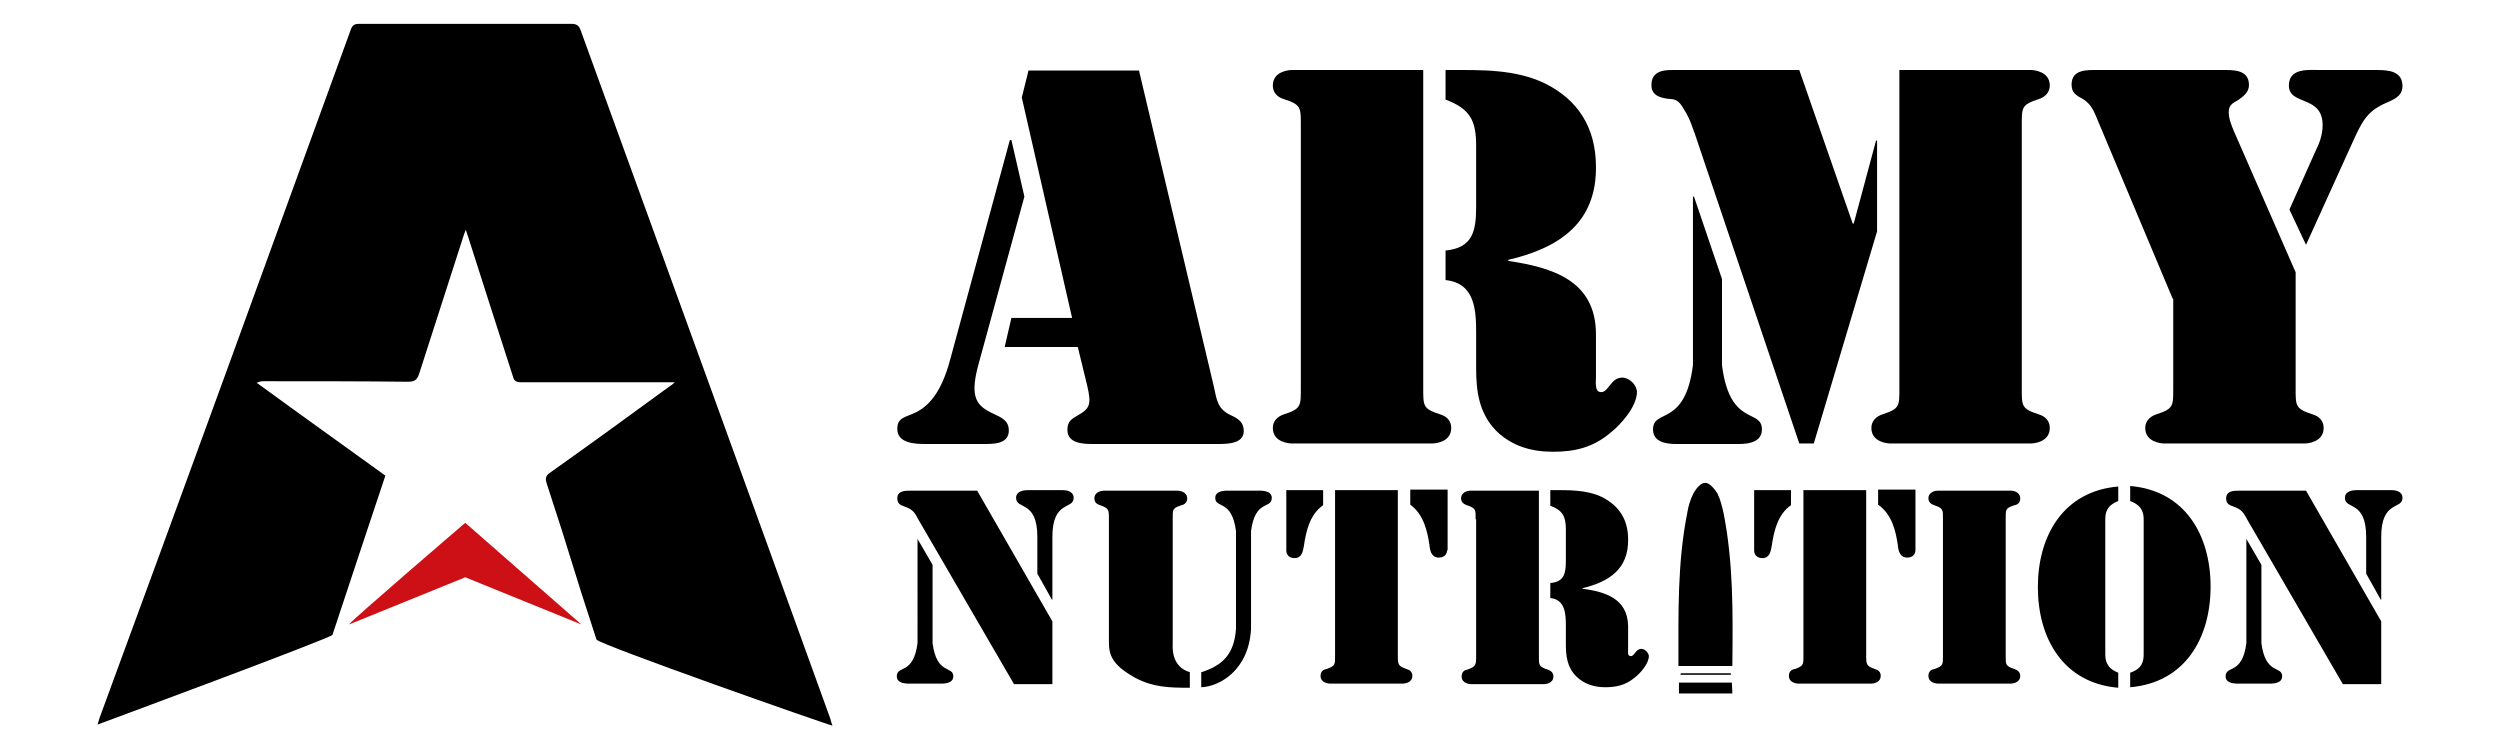
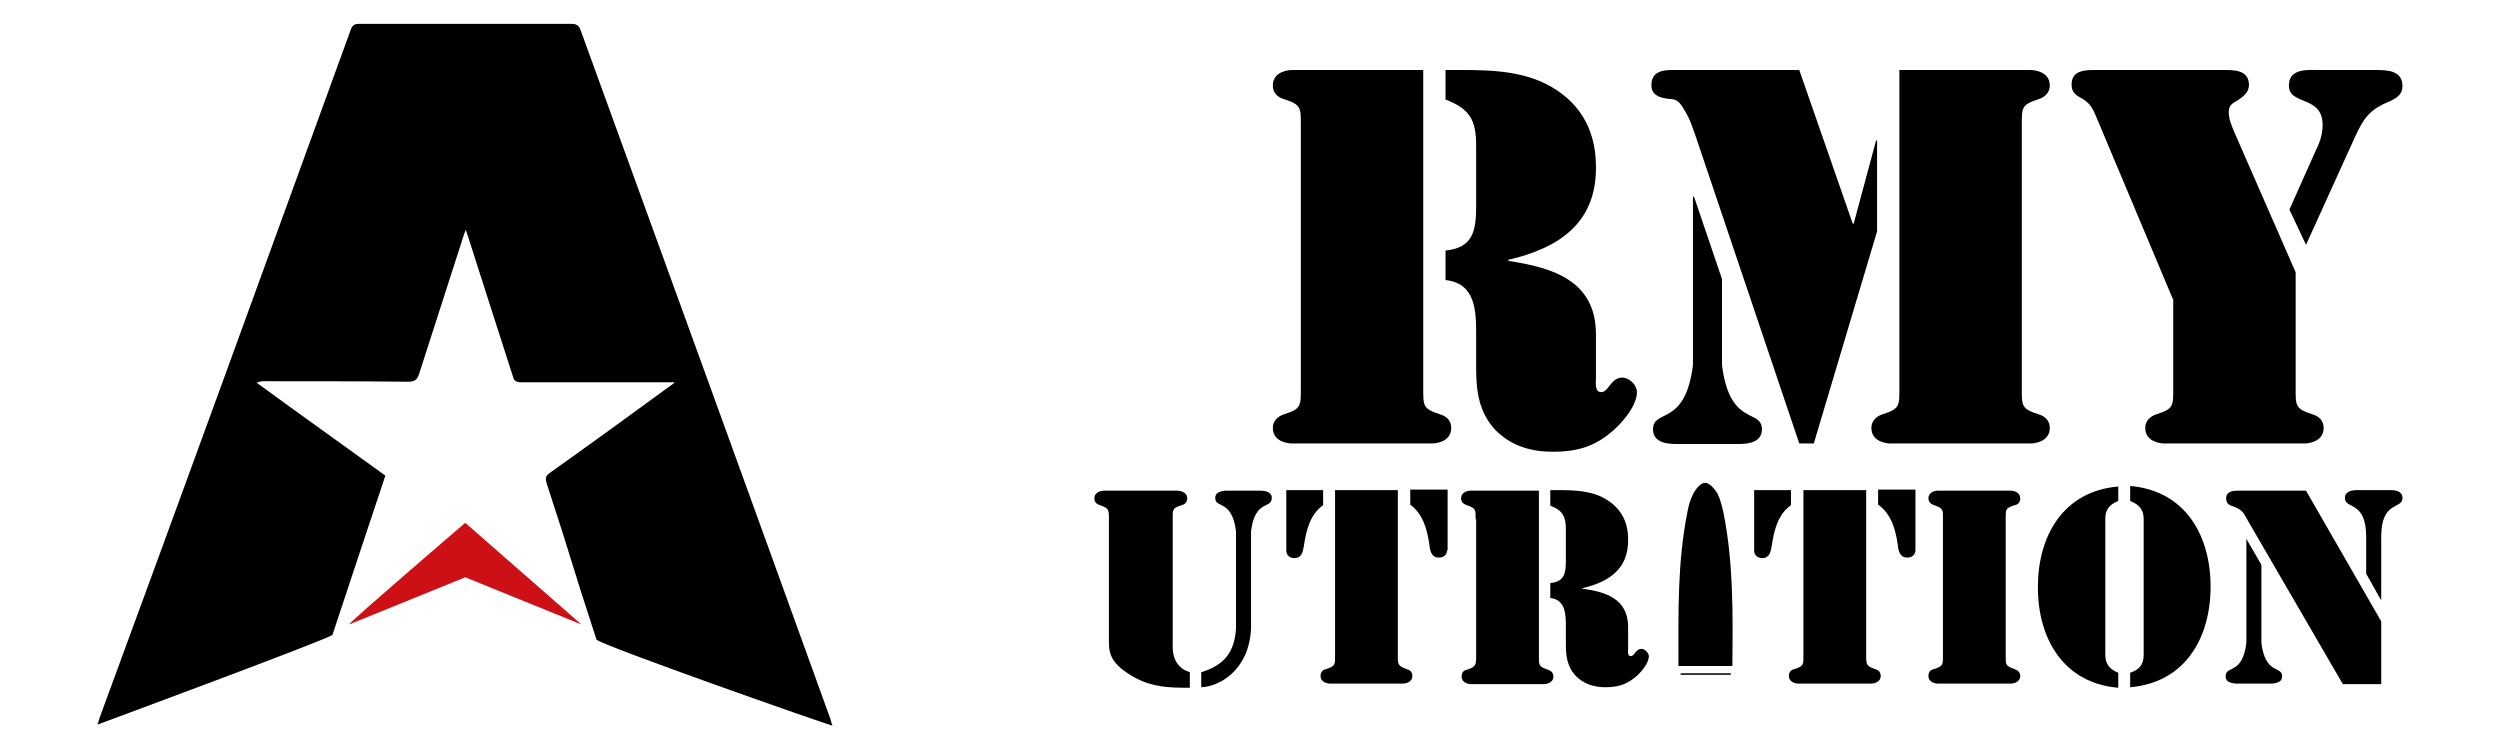
<svg xmlns="http://www.w3.org/2000/svg" version="1.1" id="Layer_1" x="0px" y="0px" viewBox="0 0 482 144.5" style="enable-background:new 0 0 482 144.5;" xml:space="preserve">
  <style type="text/css">
	.st0{fill:#CD1015;}
</style>
  <g>
    <g>
      <path class="st0" d="M67.3,120.4c0.1-0.5,22.4-19.6,22.4-19.6l22.4,19.6l-22.4-9.1L67.3,120.4z" />
      <path d="M130.1,73.7c-5.8,0-11.3,0-16.8,0c-4.3,0-8.6,0-12.9,0c-0.9,0-1.3-0.3-1.5-1.1c-2.9-8.9-5.7-17.8-8.6-26.8    c-0.1-0.4-0.3-0.8-0.5-1.5c-0.2,0.6-0.4,1-0.5,1.4c-2.8,8.8-5.7,17.6-8.5,26.4c-0.4,1.2-0.9,1.5-2.2,1.5    c-9.2-0.1-18.4-0.1-27.6-0.1c-0.4,0-0.9,0-1.5,0.3c8.2,6,16.5,11.9,24.8,17.9c-1.4,4.2-2.8,8.4-4.2,12.6c-3.8,11.5-2.2,6.6-6,18.1    c-0.2,0.6-45.3,17.3-45.3,17.3s0.3-0.9,0.4-1.3C35.4,94.4,51.5,50.1,67.6,5.8c0.3-0.9,0.7-1.2,1.6-1.2c13.7,0,27.3,0,41,0    c0.9,0,1.4,0.3,1.7,1.1c16.1,44.3,32.2,88.6,48.2,132.9c0.1,0.4,0.2,0.8,0.4,1.3c-0.5,0-45.2-15.7-45.5-16.6    c-5-15.2-4.6-14.9-9.6-30.1c-0.3-1-0.2-1.5,0.7-2.1c7.6-5.4,15.2-10.9,22.7-16.4C129.2,74.4,129.6,74.2,130.1,73.7z" />
    </g>
    <g>
      <g>
-         <path d="M197.5,37.9l-9,32.9c-1.5,5.9-0.2,7.5,3.1,9c1.5,0.7,2.9,1.3,2.9,3.2c0,2.7-3.1,2.6-5,2.6h-11.1c-1.9,0-5.4-0.1-5.4-2.9     c0-2.3,1.6-2.2,3.8-3.3c2-1.1,4.6-3.3,6.4-10.1L194.7,27h0.3L197.5,37.9z M207.8,66.9h-14.1l1.3-5.6h11.7l-9.7-42.5l1.3-5.2h21.3     l14.4,60.8c0.6,2.7,0.7,4.5,3.4,5.7c1.3,0.6,2.4,1.3,2.4,3c0,2.6-3.5,2.5-5.3,2.5h-24c-1.9,0-4.7-0.2-4.7-2.7     c0-1.5,0.6-2,1.8-2.7c2.5-1.4,2.9-2.1,2-5.9L207.8,66.9z" />
        <path d="M250.8,24.3c0-3.6,0.1-4.1-3.3-5.2c-1.3-0.4-2.1-1.3-2.1-2.6c0-2.8,3.2-3,3.6-3h25.4v61.2c0,3.6-0.1,4.1,3.3,5.2     c1.3,0.4,2.1,1.3,2.1,2.6c0,2.8-3.2,3-3.6,3H249c-0.4,0-3.6-0.2-3.6-3c0-1.3,0.9-2.2,2.1-2.6c3.4-1.1,3.3-1.6,3.3-5.2V24.3z      M278.8,13.5h0.5c6.3,0,12.8-0.2,18.6,2.6c6.4,3.2,9.7,8.5,9.8,15.8c0.2,11.1-7.1,15.9-16.9,18.2v0.2c8.6,1.3,16.8,3.8,16.9,14     v8.5c0,0.9-0.3,2.8,1,2.8c1.5,0,1.8-2.8,4.1-2.8c1.3,0,2.8,1.4,2.8,2.8c0,2.8-3.2,6.4-5.3,8c-3.3,2.7-6.7,3.5-10.9,3.5     s-7.9-1.1-10.9-4c-3.4-3.5-3.9-7.7-3.9-12.2v-6.5c0-4.4-0.1-9.8-5.9-10.4v-5.7c5.2-0.5,5.9-3.7,5.9-8.4V28.1     c0-4.8-1.1-7.1-5.9-8.9V13.5z" />
        <path d="M322.4,13.5h24.5l10.3,29.6h0.2l4.3-16h0.2v17.5l-12.2,40.9h-2.8l-20.1-59.6c-0.5-1.4-1-2.9-1.7-4.1     c-0.9-1.4-1.3-2.6-2.9-2.7c-1.2-0.1-3.8-0.3-3.8-2.6C318.3,13.5,321.2,13.5,322.4,13.5z M326.4,37.9h0.2l5.4,15.9v16.6     c1.5,12,7.7,8.3,7.7,12.4c0,3-3.9,2.8-5,2.8h-11c-1.1,0-5,0.2-5-2.8c0-4.1,6.2-0.4,7.7-12.4V37.9z M366.2,13.5h25.4     c0.4,0,3.6,0.2,3.6,3c0,1.3-0.9,2.2-2.1,2.6c-3.4,1.1-3.3,1.6-3.3,5.2v50.4c0,3.6-0.1,4.1,3.3,5.2c1.3,0.4,2.1,1.3,2.1,2.6     c0,2.8-3.2,3-3.6,3h-27.2c-0.4,0-3.6-0.2-3.6-3c0-1.3,0.9-2.2,2.1-2.6c3.4-1.1,3.3-1.6,3.3-5.2V13.5z" />
        <path d="M418.9,57.6l-14.5-34.5c-0.7-1.7-1.2-3-2.8-4c-1.3-0.7-2.2-1.2-2.2-2.8c0-3,3.1-2.8,5.1-2.8h23.8c2.1,0,5.3-0.2,5.3,2.9     c0,1.4-1.1,2.2-2.1,2.9c-1.1,0.6-1.8,1-1.8,2.3c0,1.3,0.5,2.5,1,3.7l11.9,27.2v22.2c0,3.6-0.1,4.1,3.3,5.2     c1.3,0.4,2.1,1.3,2.1,2.6c0,2.8-3.2,3-3.6,3h-27.2c-0.4,0-3.6-0.2-3.6-3c0-1.3,0.9-2.2,2.1-2.6c3.4-1.1,3.3-1.6,3.3-5.2V57.6z      M441.4,40.4l5-11.2c0.8-1.6,1.4-3.2,1.4-5.1c0-5.8-6.5-3.7-6.5-7.6c0-3.5,3.9-3,6.3-3h10.7c2.2,0,4.9,0.2,4.9,3.1     c0,1.6-1.1,2.3-2.4,2.9c-3.9,1.6-5,3.1-6.8,7l-9.4,20.7L441.4,40.4z" />
      </g>
      <g>
        <g>
          <g>
-             <path d="M334,133.7c-3.6,0-7,0-10.3,0c0-0.7,0-1.3,0-2.1c3.4,0,6.7,0,10.2,0C333.9,132.3,334,132.9,334,133.7z" />
            <path d="M324.1,129.8c3.2,0,6.4,0,9.6,0c0,0.1,0,0.2,0,0.3c-3.2,0-6.5,0-9.7,0C324,130,324,129.9,324.1,129.8z" />
          </g>
          <path d="M332.3,98.9c-0.3-1.3-0.6-2.6-1.2-3.8c-0.5-0.8-1.4-1.9-2.2-2c0,0-0.1,0-0.2,0c-0.8,0-1.7,1.1-2.2,2      c-0.6,1.2-1,2.5-1.2,3.8c-1.9,9.6-1.7,19.2-1.7,28.9c0,0.2,0,0.6,0,0.6s3.5,0,5.2,0c1.6,0,5.2,0,5.2,0s0-0.4,0-0.6      C334.1,118.2,334.2,108.5,332.3,98.9z" />
        </g>
-         <path d="M176.9,103.9L176.9,103.9l2.9,5V124c0.8,6.2,4,4.3,4,6.4c0,1.5-2.1,1.4-2.6,1.4h-5.7c-0.5,0-2.6,0.1-2.6-1.4     c0-2.2,3.2-0.2,4-6.4V103.9z M202.9,119.8v12.1h-7.4l-18.3-31.5c-0.8-1.4-1-2.1-2.7-2.7c-0.8-0.3-1.5-0.5-1.5-1.6     c0-1.5,1.5-1.5,2.6-1.5h12.8L202.9,119.8z M200,103.5c0-7.1-4.1-5.2-4.1-7.5c0-1.4,1.7-1.5,2.2-1.5h6.8c0.5,0,2.1,0.1,2.1,1.5     c0,2.3-4.1,0.4-4.1,7.5v12.1h-0.1l-2.8-5V103.5z" />
        <path d="M229.3,132.6c-3.9,0-7-0.1-10.4-1.9c-4.5-2.5-5.1-4.4-5.1-6.9v-23.7c0-1.8,0-2.1-1.7-2.7c-0.7-0.2-1.1-0.6-1.1-1.3     c0-1.4,1.6-1.5,1.9-1.5H227c0.2,0,1.9,0.1,1.9,1.5c0,0.7-0.5,1.2-1.1,1.3c-1.8,0.6-1.7,0.8-1.7,2.7v24c0,0.5-0.4,4.4,3.3,5.5     V132.6z M238.3,102.4c-0.8-6.2-4-4.3-4-6.4c0-1.5,2.1-1.4,2.6-1.4h5.7c0.5,0,2.6-0.1,2.6,1.4c0,2.2-3.2,0.2-4,6.4v18.8     c-0.4,8.2-6.3,11.2-9.6,11.3v-2.9c4.6-1.4,6.4-4,6.7-8.4V102.4z" />
        <path d="M247.9,94.5h7.2v2.9c-2.6,1.8-3.3,5.1-3.7,7.8c-0.2,1.1-0.4,2.4-1.8,2.4c-1.5,0-1.6-1.2-1.6-1.4V94.5z M257.3,94.5h12.2     v31.8c0,1.8,0,2.1,1.7,2.7c0.7,0.2,1.1,0.6,1.1,1.3c0,1.4-1.6,1.5-1.8,1.5h-14.1c-0.2,0-1.8-0.1-1.8-1.5c0-0.7,0.4-1.2,1.1-1.3     c1.8-0.6,1.7-0.9,1.7-2.7V94.5z M279,106.1c0,0.2-0.1,1.4-1.6,1.4c-1.4,0-1.7-1.3-1.8-2.4c-0.4-2.7-1.1-5.9-3.7-7.8v-2.9h7.2     V106.1z" />
        <path d="M284.5,100.1c0-1.8,0.1-2.1-1.7-2.7c-0.6-0.2-1.1-0.6-1.1-1.3c0-1.4,1.6-1.5,1.8-1.5h13.2v31.8c0,1.8-0.1,2.1,1.7,2.7     c0.6,0.2,1.1,0.6,1.1,1.3c0,1.4-1.6,1.5-1.8,1.5h-14.1c-0.2,0-1.8-0.1-1.8-1.5c0-0.7,0.4-1.2,1.1-1.3c1.7-0.6,1.7-0.9,1.7-2.7     V100.1z M299,94.5h0.2c3.2,0,6.6-0.1,9.6,1.3c3.4,1.7,5.1,4.4,5.1,8.2c0.1,5.7-3.7,8.2-8.8,9.4v0.1c4.4,0.6,8.7,1.9,8.8,7.2v4.4     c0,0.4-0.2,1.4,0.5,1.4c0.8,0,0.9-1.4,2.1-1.4c0.6,0,1.4,0.8,1.4,1.4c0,1.4-1.6,3.3-2.8,4.2c-1.7,1.4-3.5,1.8-5.6,1.8     s-4.1-0.6-5.6-2.1c-1.8-1.8-2-4-2-6.3v-3.4c0-2.3-0.1-5.1-3-5.4v-2.9c2.7-0.2,3-1.9,3-4.3v-6c0-2.5-0.6-3.7-3-4.6V94.5z" />
        <path d="M338.1,94.5h7.2v2.9c-2.6,1.8-3.3,5.1-3.7,7.8c-0.2,1.1-0.4,2.4-1.8,2.4c-1.5,0-1.6-1.2-1.6-1.4V94.5z M347.6,94.5h12.2     v31.8c0,1.8,0,2.1,1.7,2.7c0.7,0.2,1.1,0.6,1.1,1.3c0,1.4-1.6,1.5-1.8,1.5h-14.1c-0.2,0-1.8-0.1-1.8-1.5c0-0.7,0.4-1.2,1.1-1.3     c1.8-0.6,1.7-0.9,1.7-2.7V94.5z M369.3,106.1c0,0.2-0.1,1.4-1.6,1.4c-1.4,0-1.7-1.3-1.8-2.4c-0.4-2.7-1.1-5.9-3.8-7.8v-2.9h7.2     V106.1z" />
        <path d="M386.7,126.3c0,1.8-0.1,2.1,1.7,2.7c0.6,0.2,1.1,0.6,1.1,1.3c0,1.4-1.6,1.5-1.8,1.5h-14.1c-0.2,0-1.8-0.1-1.8-1.5     c0-0.7,0.4-1.2,1.1-1.3c1.8-0.6,1.7-0.9,1.7-2.7v-26.2c0-1.8,0.1-2.1-1.7-2.7c-0.6-0.2-1.1-0.6-1.1-1.3c0-1.4,1.6-1.5,1.8-1.5     h14.1c0.2,0,1.8,0.1,1.8,1.5c0,0.7-0.4,1.2-1.1,1.3c-1.8,0.6-1.7,0.8-1.7,2.7V126.3z" />
        <path d="M408.4,96.6c-2.3,0.9-2.5,2.3-2.5,3.6v25.9c0,1.2,0.2,2.7,2.5,3.6v2.9c-10.6-0.9-15.5-9.5-15.5-19.4s4.9-18.5,15.5-19.4     V96.6z M410.7,129.7c2.4-0.8,2.6-2.3,2.6-3.6v-25.9c0-1.2-0.2-2.7-2.6-3.6v-2.9c10.6,0.9,15.5,9.5,15.5,19.4s-4.9,18.5-15.5,19.4     V129.7z" />
        <path d="M433.1,103.9L433.1,103.9l2.9,5V124c0.8,6.2,4,4.3,4,6.4c0,1.5-2.1,1.4-2.6,1.4h-5.7c-0.5,0-2.6,0.1-2.6-1.4     c0-2.2,3.2-0.2,4-6.4V103.9z M459.1,119.8v12.1h-7.4l-18.3-31.5c-0.8-1.4-1-2.1-2.7-2.7c-0.8-0.3-1.5-0.5-1.5-1.6     c0-1.5,1.5-1.5,2.6-1.5h12.8L459.1,119.8z M456.2,103.5c0-7.1-4.1-5.2-4.1-7.5c0-1.4,1.7-1.5,2.2-1.5h6.8c0.5,0,2.1,0.1,2.1,1.5     c0,2.3-4.1,0.4-4.1,7.5v12.1H459l-2.8-5V103.5z" />
      </g>
    </g>
  </g>
</svg>